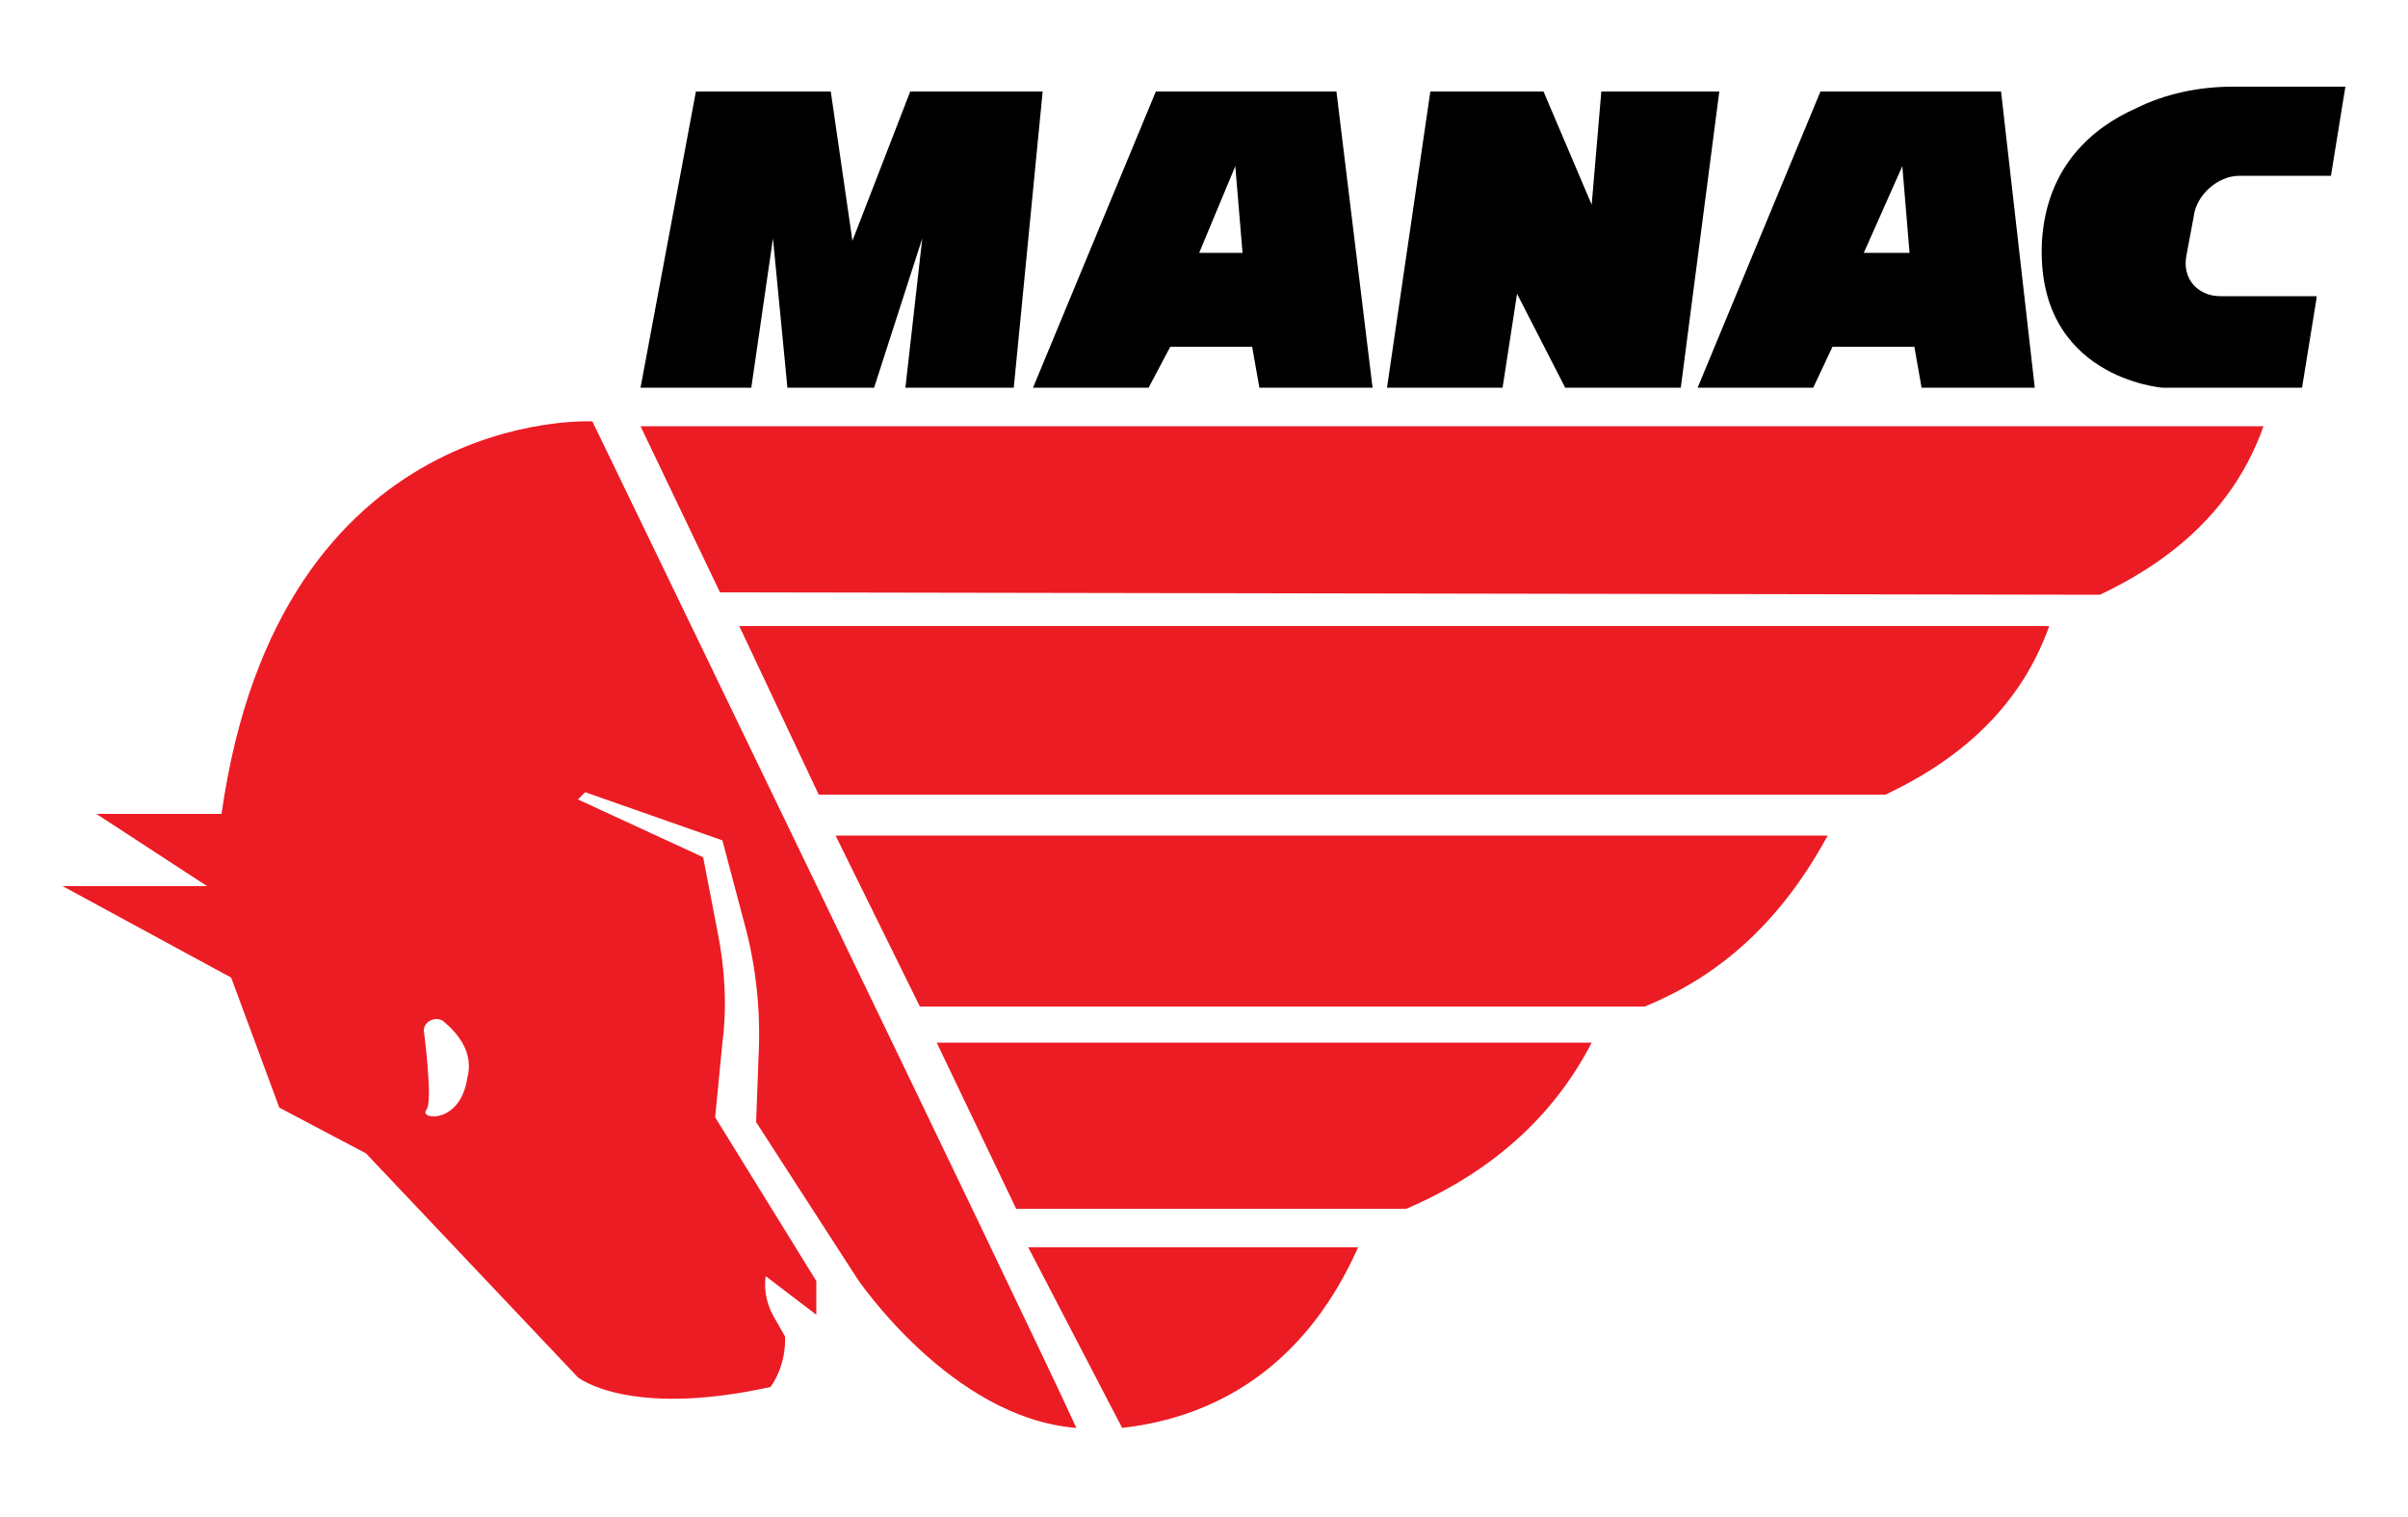
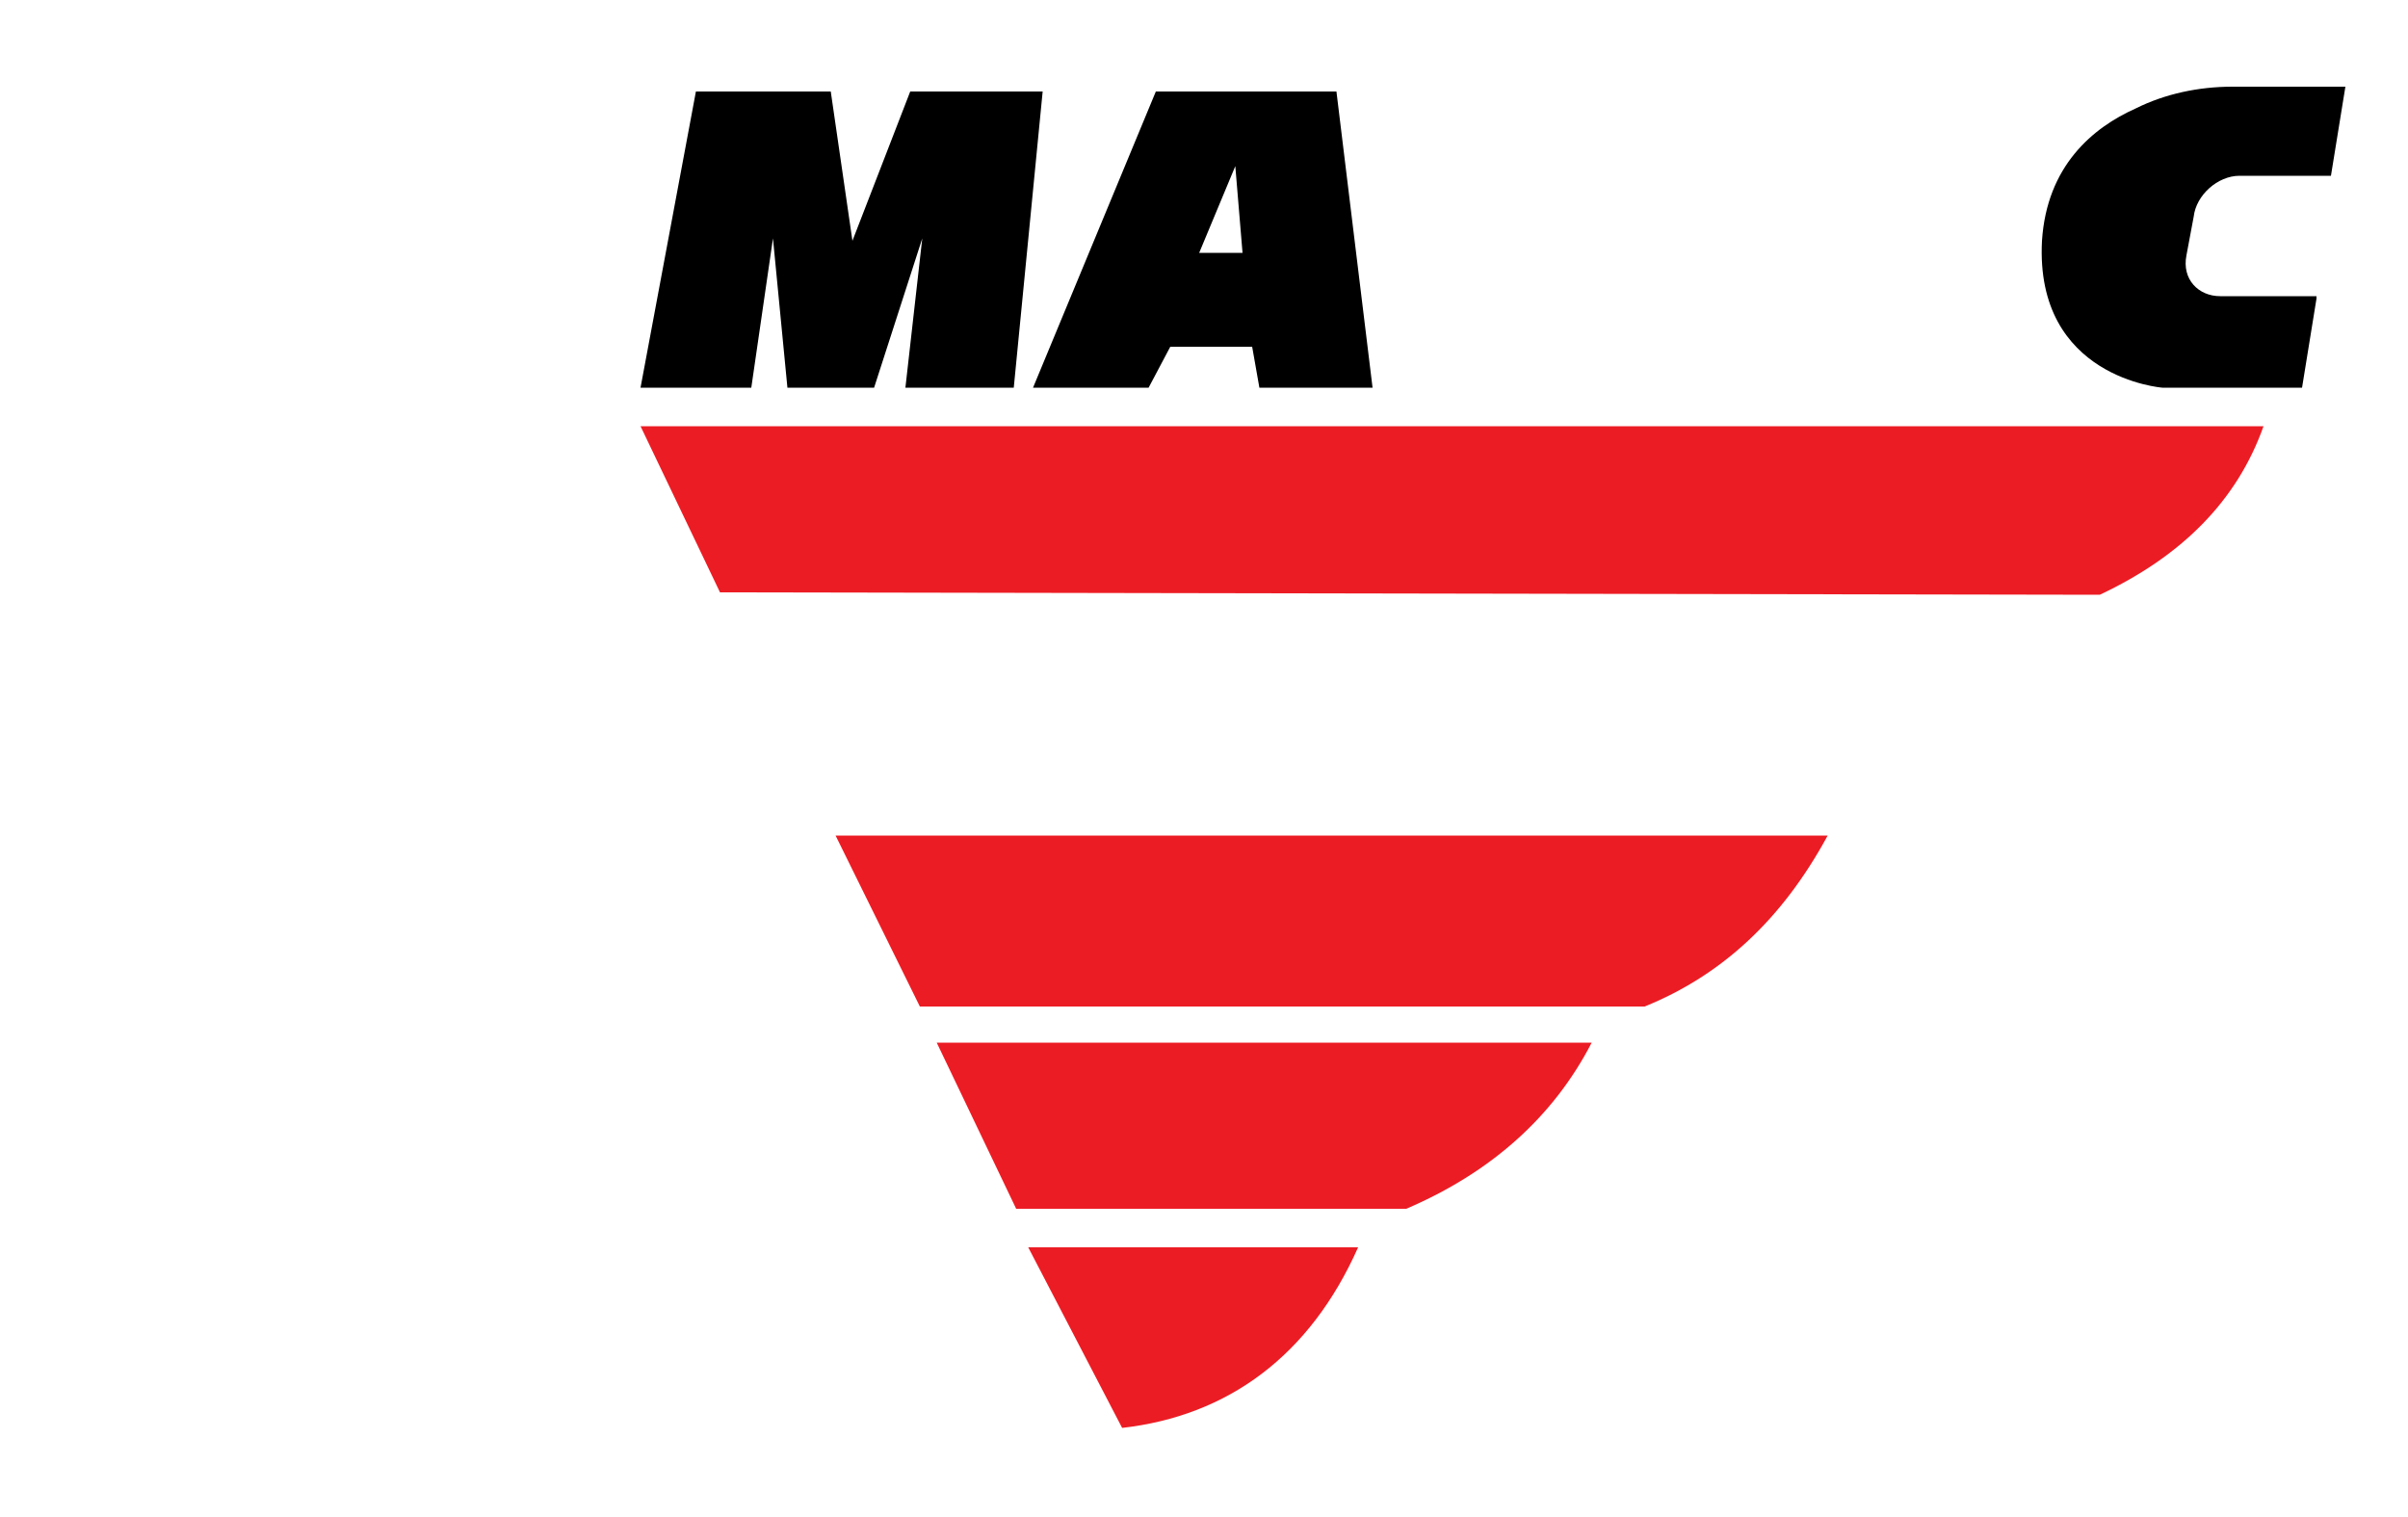
<svg xmlns="http://www.w3.org/2000/svg" version="1.1" id="Layer_1" x="0px" y="0px" viewBox="0 0 100 63" style="enable-background:new 0 0 100 63;" xml:space="preserve">
  <style type="text/css">
	.st0{fill-rule:evenodd;clip-rule:evenodd;fill:#EC1C24;}
</style>
  <g>
    <path class="st0" d="M46.6,59.3l-3.9-7.5h13.7C54.4,56.3,51,58.8,46.6,59.3L46.6,59.3z" />
    <path class="st0" d="M29.9,24.6l-3.3-6.9H94c-1.1,3.1-3.4,5.4-6.8,7L29.9,24.6L29.9,24.6z" />
-     <path class="st0" d="M34,33l-3.3-7h54.4c-1.1,3.1-3.4,5.4-6.8,7H34z" />
    <path class="st0" d="M38.2,41.8l-3.5-7.1h41.2c-1.9,3.5-4.4,5.8-7.6,7.1H38.2z" />
    <path class="st0" d="M58.4,50.2H42.2l-3.3-6.9h27.2C64.5,46.4,61.9,48.7,58.4,50.2z" />
-     <path class="st0" d="M2.6,36.8l7,3.8l2,5.4l3.6,1.9l8.8,9.3c0,0,2.1,1.7,8,0.4c0.7-1,0.6-2.1,0.6-2.1l-0.4-0.7   c-0.3-0.5-0.5-1.1-0.4-1.8l2.1,1.6v-1.4l-4.2-6.8l0.3-3.1c0.2-1.5,0.1-3.1-0.2-4.6l-0.6-3.1L24,33.2l0.3-0.3l5.7,2l0.9,3.4   c0.5,1.8,0.7,3.7,0.6,5.6l-0.1,2.7l4.2,6.5c0,0,3.9,5.8,9.1,6.2c-2-4.4-20.1-41.8-20.1-41.8s-13-0.7-15.4,16.3H4l4.6,3L2.6,36.8   L2.6,36.8z M17.6,42.8c0-0.4,0.5-0.6,0.8-0.4c0.6,0.5,1.3,1.3,1,2.4c-0.3,1.9-2,1.7-1.7,1.3C18,45.8,17.6,42.8,17.6,42.8z" />
    <polygon points="28.9,3.8 26.6,16.1 31.2,16.1 32.1,9.9 32.7,16.1 36.3,16.1 38.3,9.9 37.6,16.1 42.1,16.1 43.3,3.8 37.8,3.8    35.4,10 34.5,3.8  " />
    <path d="M55.5,3.8H48l-5.1,12.3h4.8l0.9-1.7H52l0.3,1.7H57L55.5,3.8z M49.8,10.5l1.5-3.6l0.3,3.6H49.8z" />
-     <path d="M83.1,3.8h-7.5l-5.1,12.3h4.8l0.8-1.7h3.4l0.3,1.7h4.7L83.1,3.8z M77.4,10.5L79,6.9l0.3,3.6H77.4z" />
-     <polygon points="59.4,3.8 57.6,16.1 62.4,16.1 63,12.2 65,16.1 69.8,16.1 71.4,3.8 66.5,3.8 66.1,8.5 64.1,3.8  " />
    <path d="M92.2,12.3c-0.9,0-1.6-0.7-1.4-1.7L91.1,9c0.1-0.9,1-1.7,1.9-1.7h3.8l0.6-3.7h-4.7c-1.4,0-2.8,0.3-4,0.9   C86.9,5.3,85,6.9,84.8,10c-0.3,5.7,5,6.1,5,6.1h5.8l0.6-3.7v-0.1H92.2L92.2,12.3z" />
  </g>
</svg>